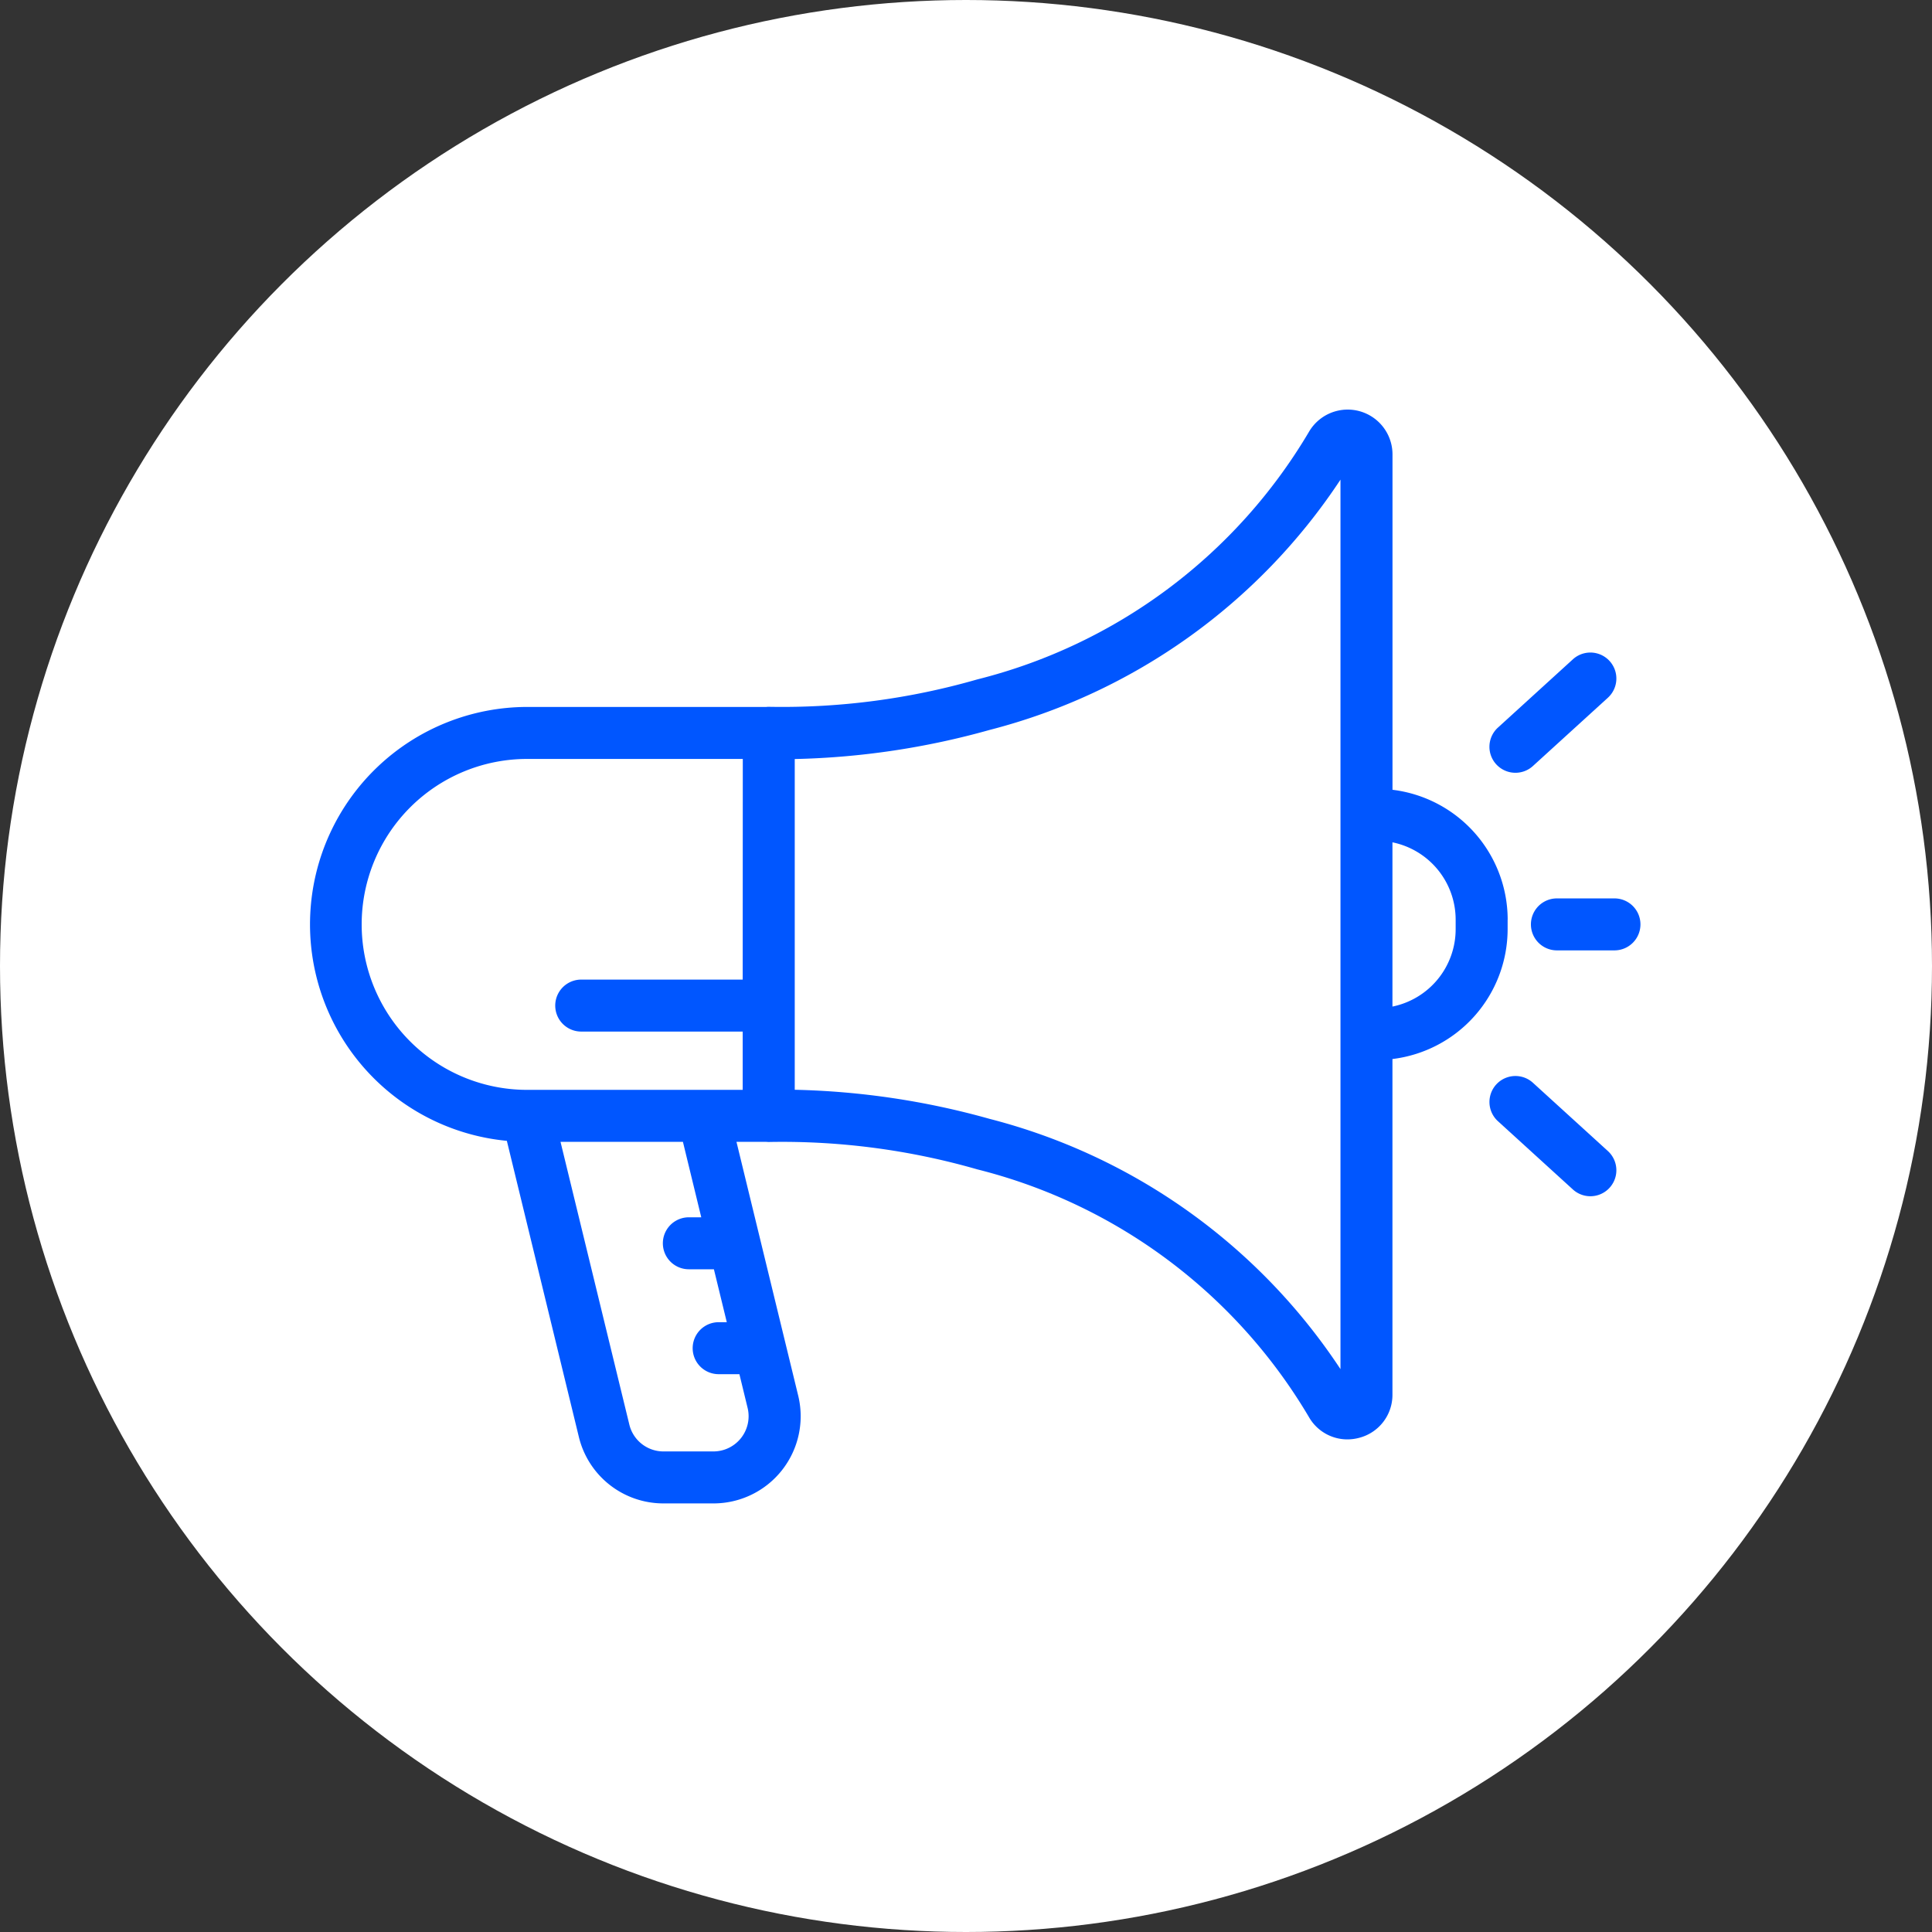
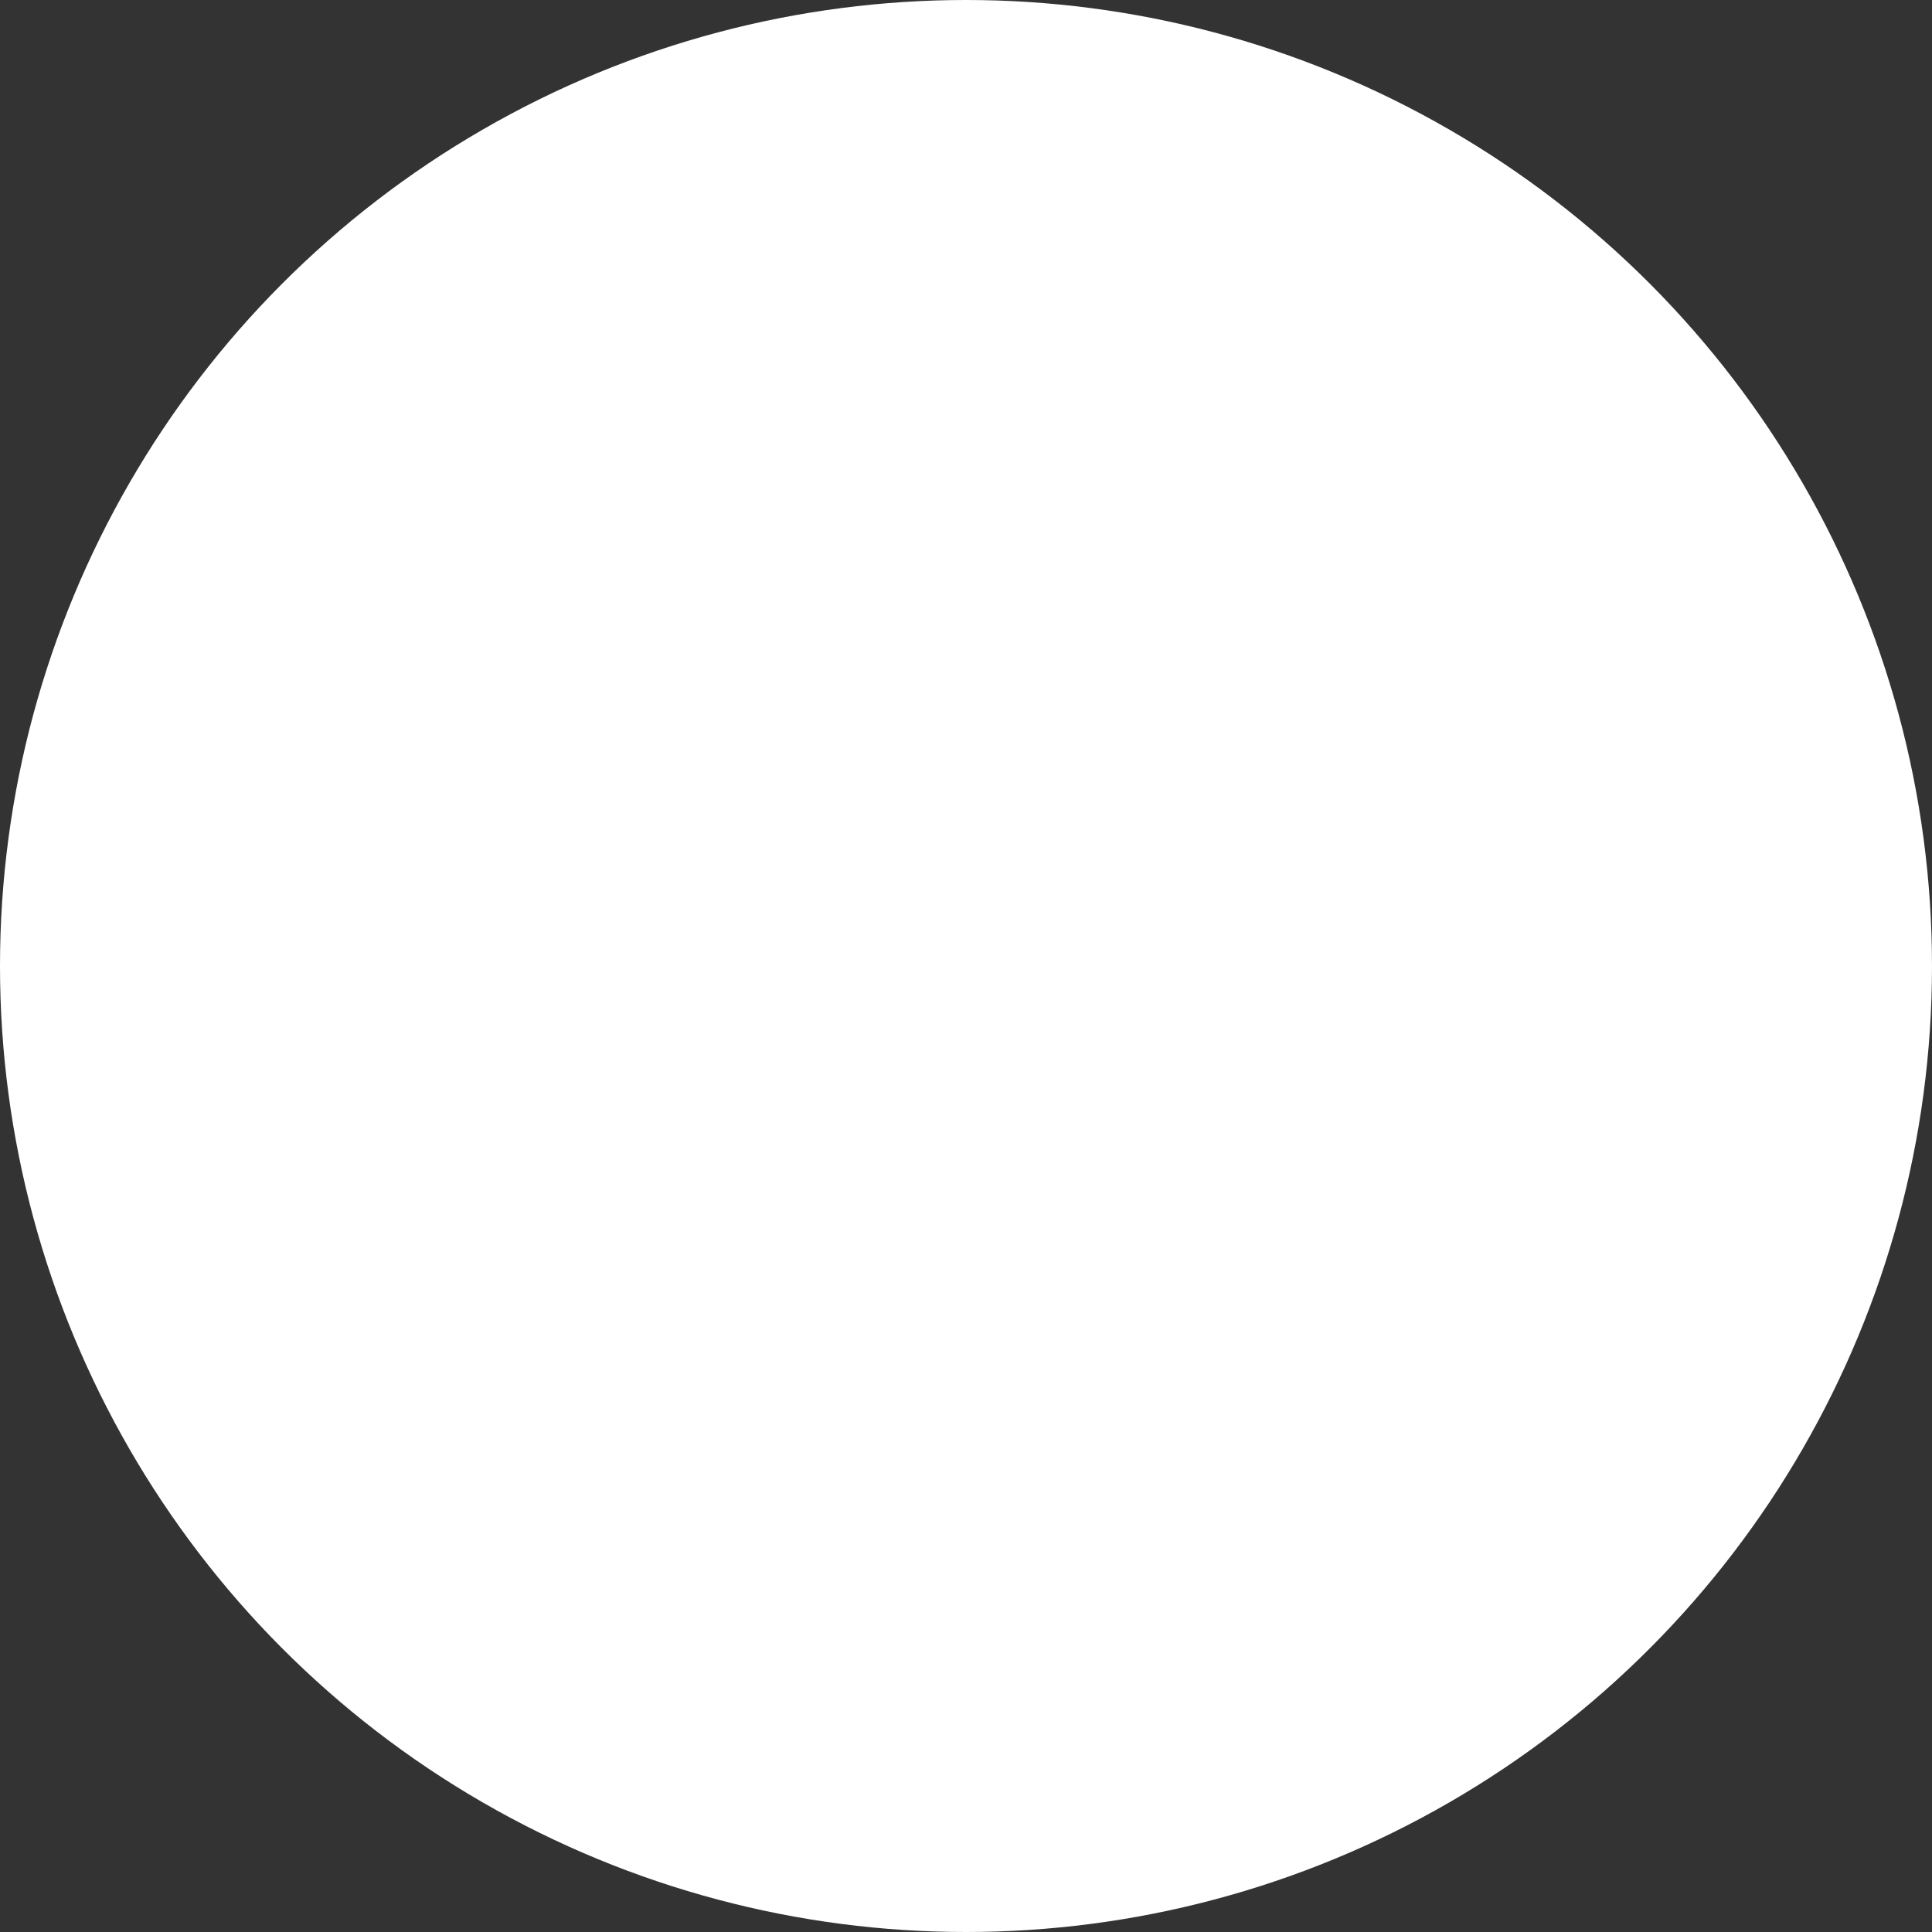
<svg xmlns="http://www.w3.org/2000/svg" width="81" height="81" viewBox="0 0 81 81">
  <rect x="0" y="0" width="81" height="81" fill="#333333" stroke="none" />
  <g id="Group_4436" data-name="Group 4436" transform="translate(10733 -11261)">
    <circle id="Ellipse_162" data-name="Ellipse 162" cx="40.5" cy="40.5" r="40.5" transform="translate(-10733 11261)" fill="#fff" />
    <g id="shout" transform="translate(-10720 11232.68)">
      <g id="Group_4430" data-name="Group 4430" transform="translate(0 45.484)">
        <g id="Group_4429" data-name="Group 4429">
-           <path id="Path_19697" data-name="Path 19697" d="M50.21,66.876a5.492,5.492,0,0,0-4.829-5.444V47.366a1.879,1.879,0,0,0-3.5-.945A22.515,22.515,0,0,1,27.968,56.806a29.56,29.56,0,0,1-8.675,1.148,1.087,1.087,0,0,0-.171.005H9.116A9.116,9.116,0,0,0,8.25,76.15L11.268,88.56a3.645,3.645,0,0,0,3.551,2.791h2.095a3.654,3.654,0,0,0,3.551-4.518L17.877,76.192h1.243a1.086,1.086,0,0,0,.172.005,29.562,29.562,0,0,1,8.676,1.148A22.515,22.515,0,0,1,41.877,87.73a1.856,1.856,0,0,0,1.612.937,1.929,1.929,0,0,0,.5-.067,1.859,1.859,0,0,0,1.39-1.814V72.72a5.492,5.492,0,0,0,4.829-5.444v-.4ZM18,85.933l.344,1.415a1.476,1.476,0,0,1-1.434,1.824H14.819a1.472,1.472,0,0,1-1.434-1.127L10.5,76.192h5.132l.769,3.164h-.521a1.089,1.089,0,1,0,0,2.179h1.051l.54,2.219h-.341a1.089,1.089,0,1,0,0,2.179Zm.138-16.543h-6.77a1.089,1.089,0,0,0,0,2.179h6.77v2.444H16.551l-.06,0H9.116l-.031,0a6.937,6.937,0,0,1,.031-13.874h9.026ZM43.2,62.48V85.721A25.117,25.117,0,0,0,28.49,75.229a32.834,32.834,0,0,0-8.17-1.22V60.143a32.836,32.836,0,0,0,8.17-1.22A25.118,25.118,0,0,0,43.2,48.43Zm4.829,4.8a3.312,3.312,0,0,1-2.65,3.241V63.635a3.312,3.312,0,0,1,2.65,3.241Z" transform="translate(0 -45.484)" fill="#0056ff" />
-           <path id="Path_19698" data-name="Path 19698" d="M454.976,144.11a1.085,1.085,0,0,0,.733-.284l3.142-2.862a1.089,1.089,0,1,0-1.467-1.611l-3.142,2.862a1.089,1.089,0,0,0,.734,1.895Z" transform="translate(-404.44 -128.875)" fill="#0056ff" />
-           <path id="Path_19699" data-name="Path 19699" d="M455.709,302.308a1.089,1.089,0,1,0-1.467,1.611l3.142,2.862a1.089,1.089,0,0,0,1.467-1.611Z" transform="translate(-404.44 -274.076)" fill="#0056ff" />
-           <path id="Path_19700" data-name="Path 19700" d="M473.355,233.68h-2.413a1.089,1.089,0,0,0,0,2.179h2.413a1.089,1.089,0,0,0,0-2.179Z" transform="translate(-418.668 -213.178)" fill="#0056ff" />
-         </g>
+           </g>
      </g>
    </g>
  </g>
</svg>